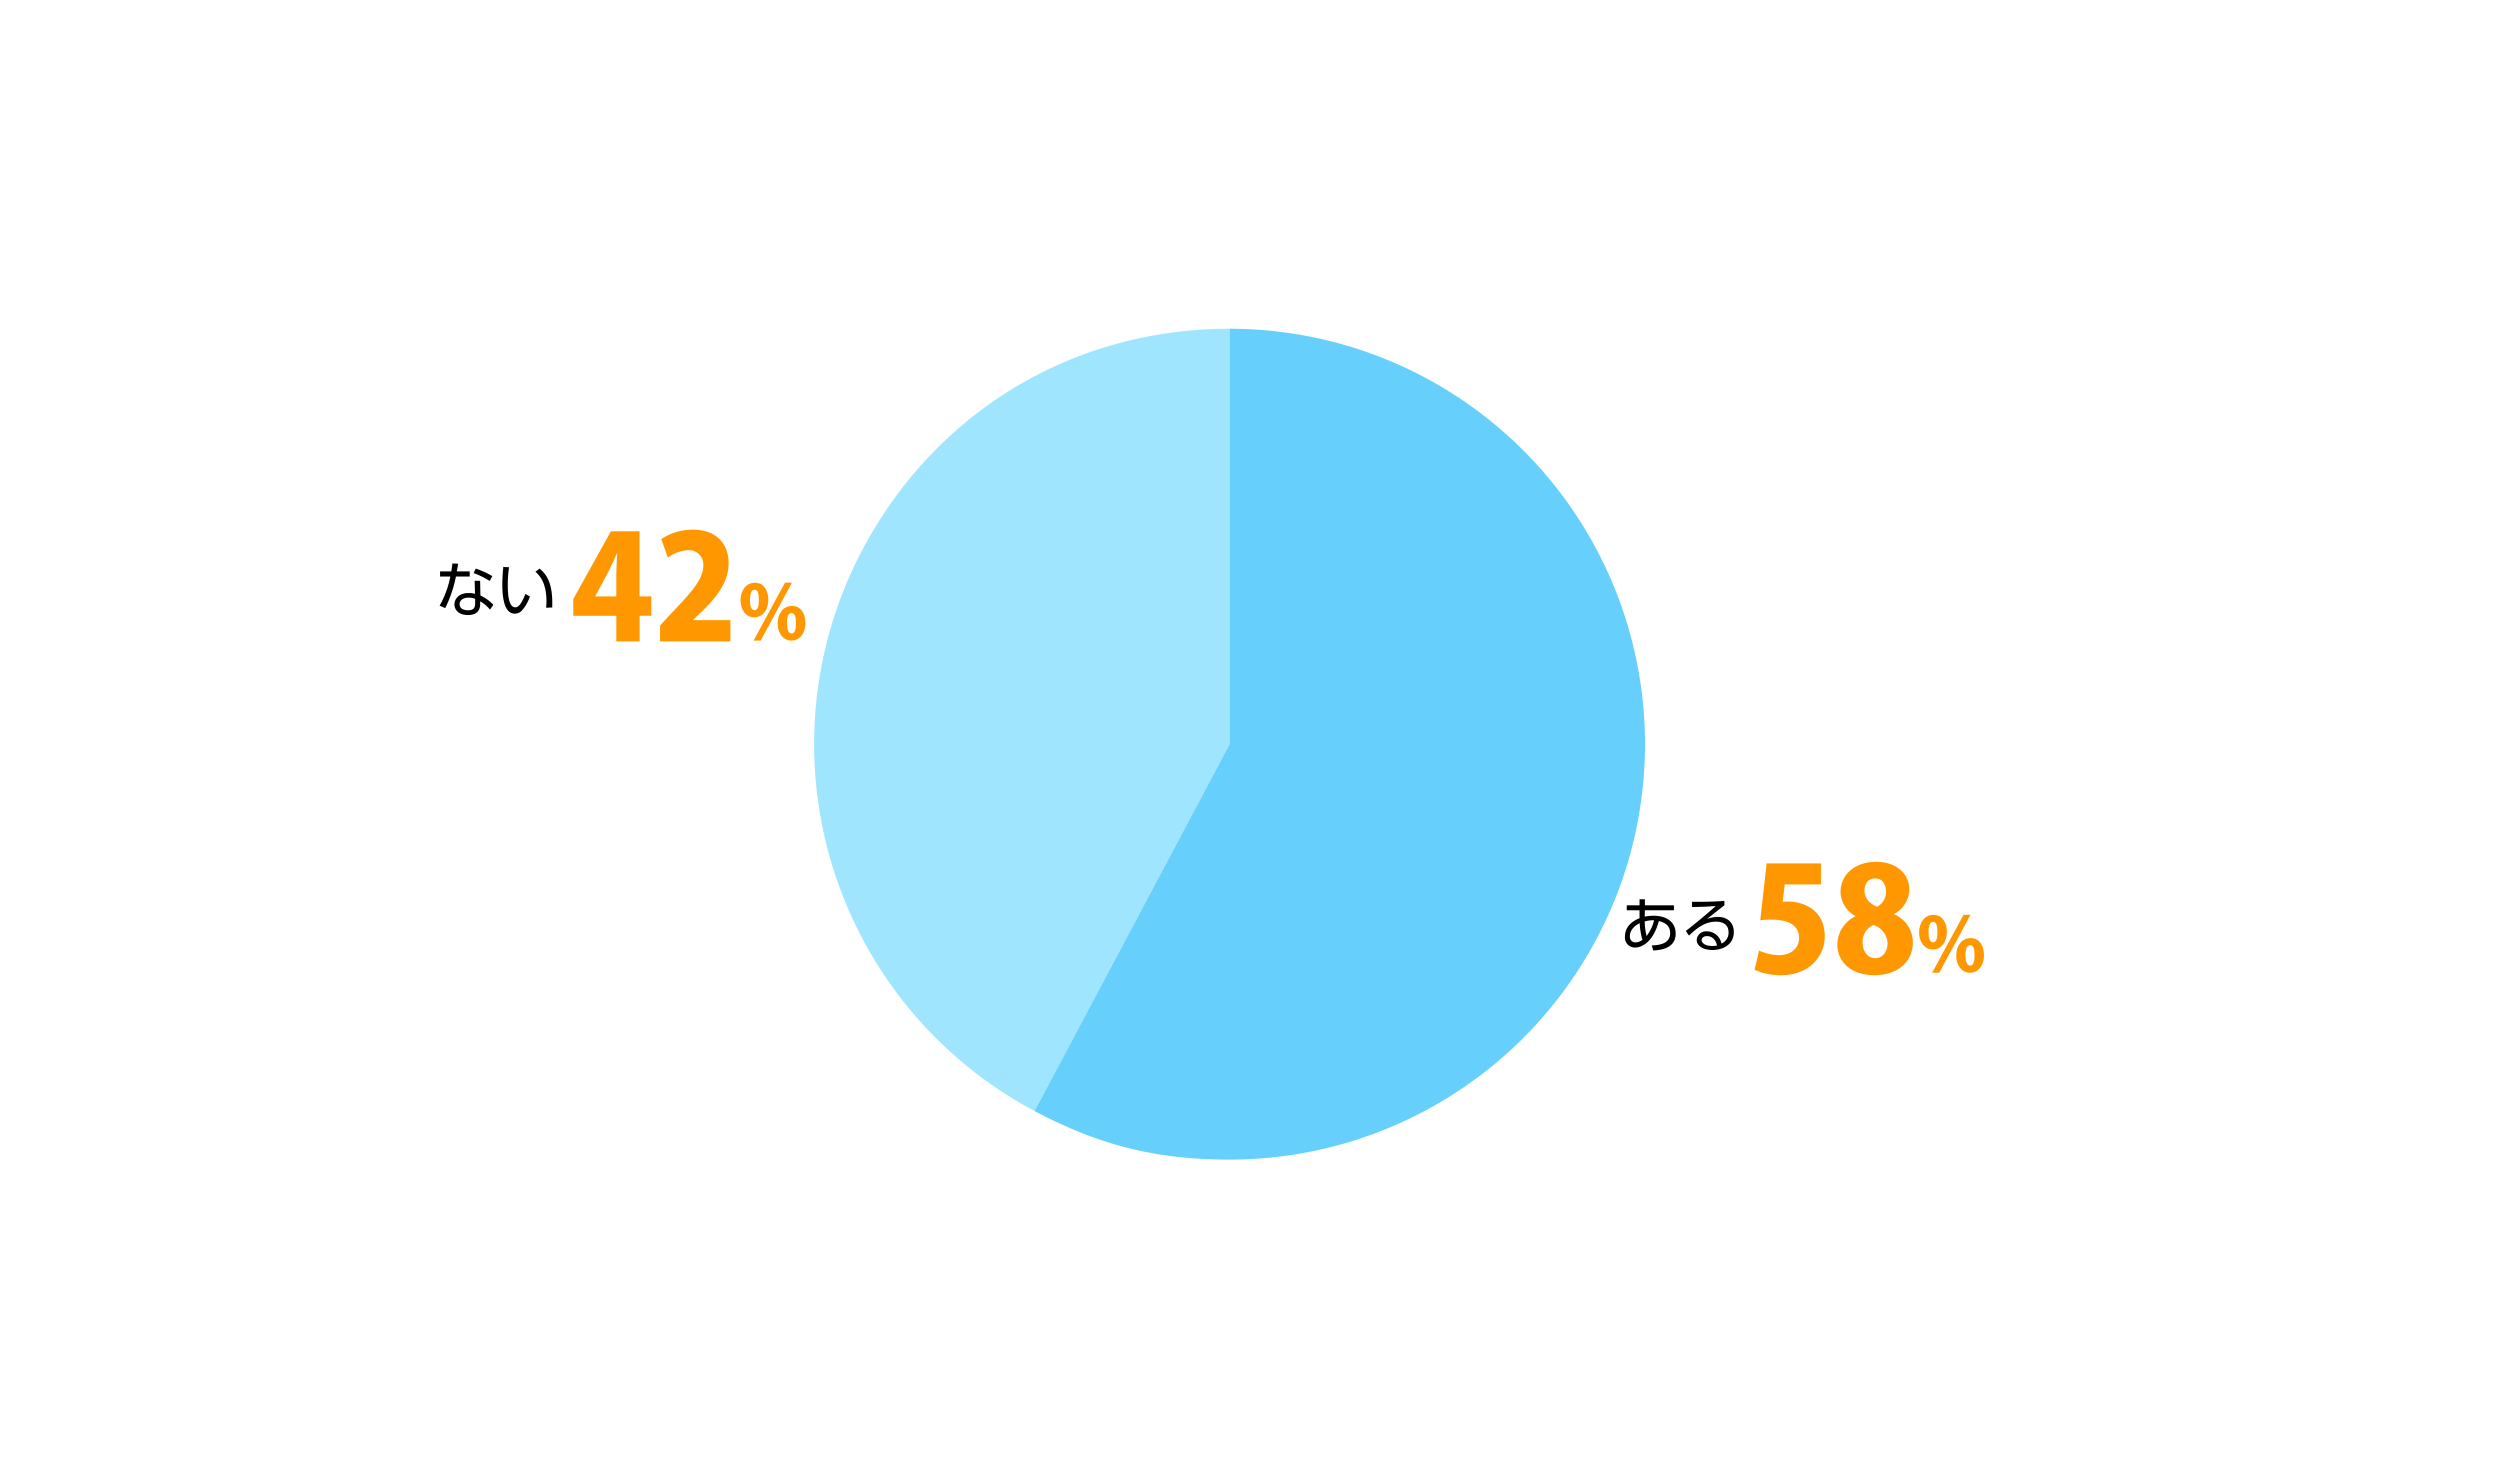
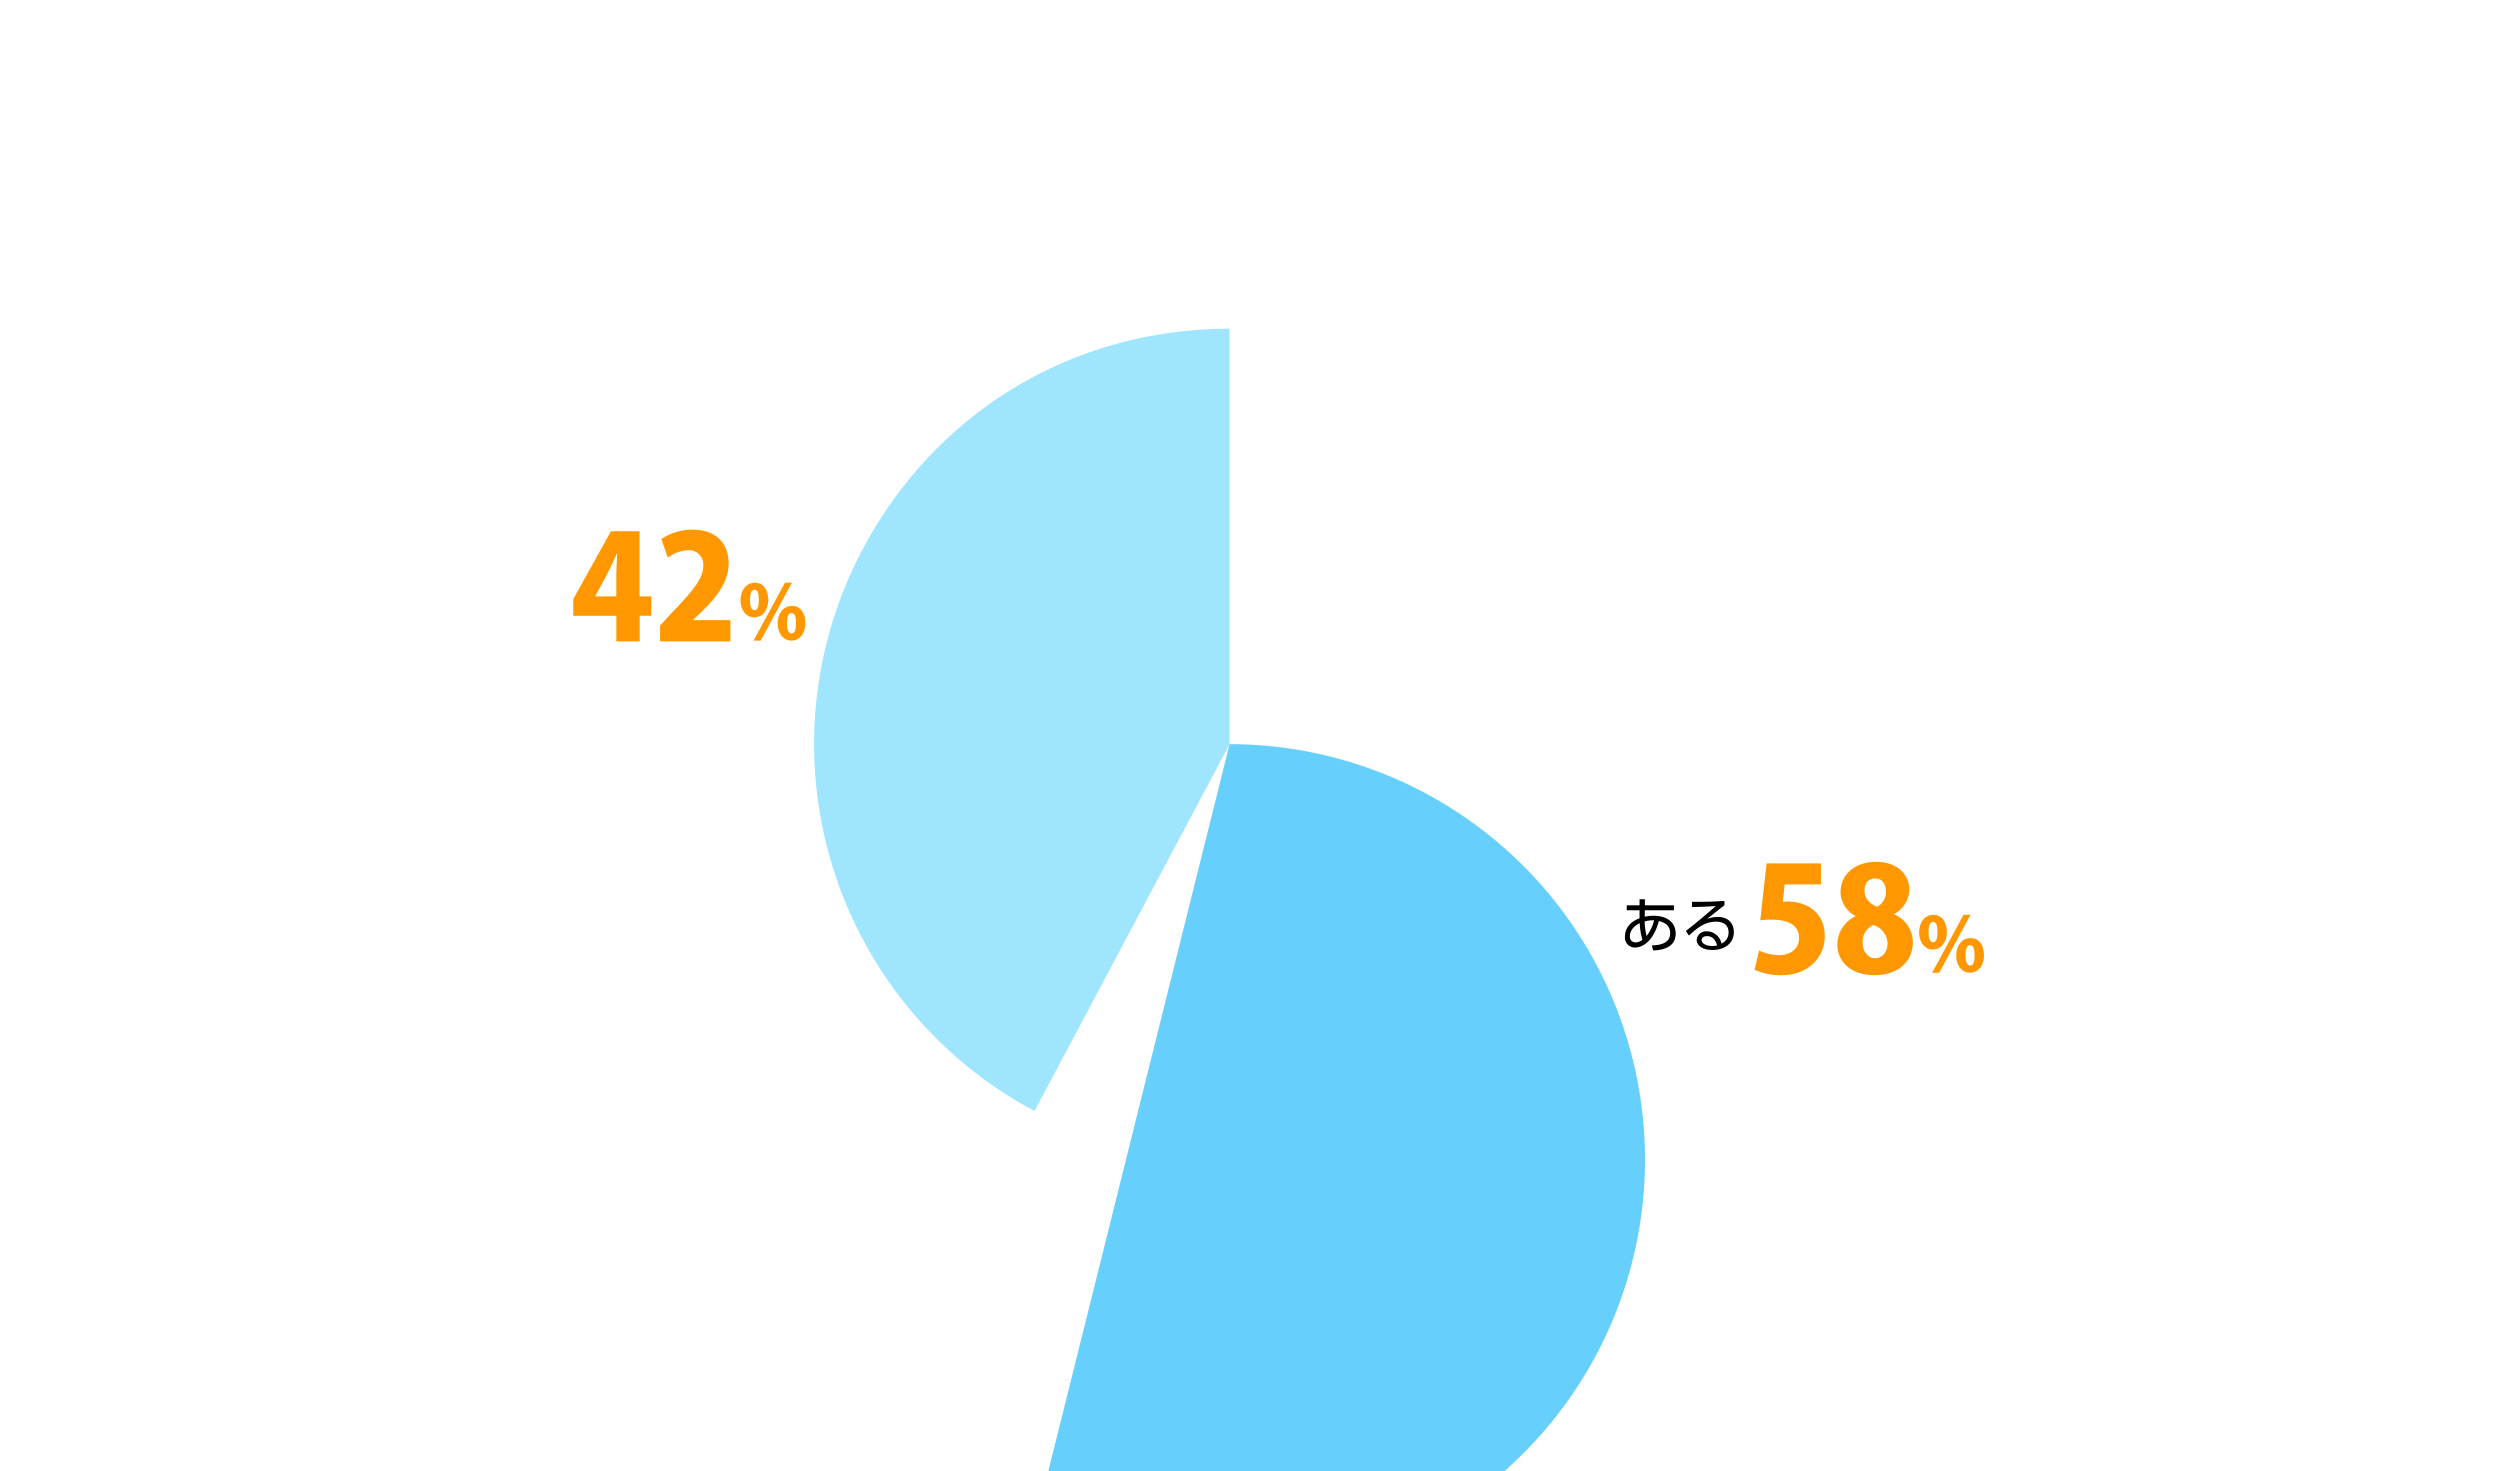
<svg xmlns="http://www.w3.org/2000/svg" viewBox="0 0 700 412">
  <defs>
    <style>.cls-1{fill:#ff9800;}.cls-2{fill:none;}.cls-3{fill:#9fe5fe;}.cls-3,.cls-4{fill-rule:evenodd;}.cls-4{fill:#66cffc;}</style>
  </defs>
  <title>graph1</title>
  <g id="レイヤー_2" data-name="レイヤー 2">
    <g id="グラフのコピー">
      <path d="M460.53,256.67a11.86,11.86,0,0,1,2.47-.26c4.13,0,6.19,2.16,6.19,5,0,4.38-4.7,4.64-6.29,4.72l-.4-1.41c2.49-.07,5.14-.64,5.14-3.45,0-2.48-2-3.06-3.15-3.38-1.93,7.05-5.81,7.43-6.73,7.43a2.8,2.8,0,0,1-2.77-3.1c0-2.72,2-4.33,4.08-5.1,0-.51,0-.91,0-2.24h-3.58v-1.39h3.58v-1.7h1.5v1.7h8.13v1.39h-8.15Zm-1.41,1.82c-1.14.53-2.75,1.77-2.75,3.6a1.58,1.58,0,0,0,1.51,1.79,3.55,3.55,0,0,0,2-.72A19.13,19.13,0,0,1,459.12,258.49Zm4-.8a8.08,8.08,0,0,0-2.6.31,17.13,17.13,0,0,0,.53,4.09A12.17,12.17,0,0,0,463.15,257.69Z" />
      <path d="M482.84,253.49c-.38.27-.9.7-1.33,1-2.18,1.75-2.41,1.94-3.54,2.82a9.16,9.16,0,0,1,3-.58c2.5,0,4.5,1.38,4.5,4.27,0,3.33-2.85,5-6,5-2.7,0-4.39-1.21-4.39-2.83a2.61,2.61,0,0,1,2.87-2.39A4.15,4.15,0,0,1,482,264.2a3.29,3.29,0,0,0,2-3.13c0-.9-.27-3-3.54-3-3,0-5.21,1.68-7.54,3.89l-.89-1.28c1.31-1,5.2-4.14,8.4-7-2.89.21-3.89.24-6.66.29v-1.46c3.6,0,5,0,9.06-.25Zm-4.92,8.62c-1,0-1.47.66-1.47,1.12,0,.83,1.08,1.65,3,1.65a5.29,5.29,0,0,0,1.32-.15C480.39,263.11,479.4,262.11,477.92,262.11Z" />
      <path class="cls-1" d="M509.87,241.75v5.89H499.73l-.57,4.87c.48,0,.93-.08,1.42-.08,4.79,0,10.35,2.64,10.35,9.7,0,5.84-4.51,10.92-12.22,10.92a17.67,17.67,0,0,1-7.43-1.51l1.26-5.39a14,14,0,0,0,5.68,1.3c2.89,0,5.52-1.71,5.52-4.79,0-3.45-2.76-5.16-7.67-5.16a19.23,19.23,0,0,0-3.2.2l1.78-15.95Z" />
      <path class="cls-1" d="M519.53,256.49a7.86,7.86,0,0,1-4.18-6.66c0-5.24,4.38-8.52,9.94-8.52,6.17,0,9.34,3.77,9.34,7.83a8,8,0,0,1-4.3,6.78V256a8.5,8.5,0,0,1,5.27,7.75c0,5.77-4.46,9.3-10.75,9.3-6.78,0-10.39-3.94-10.39-8.57a8.81,8.81,0,0,1,5.07-7.91Zm9,7.79a5.62,5.62,0,0,0-4-5.28,5.15,5.15,0,0,0-3,4.87c0,2.28,1.3,4.43,3.49,4.43S528.5,266.31,528.5,264.28Zm-6.45-14.77c0,1.94,1.42,3.57,3.49,4.38a4.62,4.62,0,0,0,2.51-4.1c0-1.87-.77-3.82-3-3.82C522.62,246,522.05,248,522.05,249.51Z" />
      <path class="cls-1" d="M545.12,260.87c0,3.3-1.9,5-3.91,5-2.36,0-3.86-2.14-3.86-4.78s1.45-4.92,3.95-4.92C544,256.14,545.12,258.57,545.12,260.87Zm-5.13.23c0,1.74.44,2.75,1.29,2.75s1.2-1,1.2-2.85-.31-2.87-1.22-2.87C540,258.13,540,260.37,540,261.1Zm3,11.27H541l8.8-16.23h1.94Zm12.53-5c0,3.32-1.88,5-3.89,5-2.39,0-3.89-2.14-3.89-4.78s1.46-4.92,4-4.92C554.42,262.63,555.5,265.06,555.5,267.34Zm-5.16.27c0,1.74.47,2.73,1.31,2.73s1.21-1,1.21-2.85c0-1.69-.3-2.88-1.23-2.88C551.08,264.61,550.34,265,550.34,267.61Z" />
      <path class="cls-1" d="M179.1,179.6h-6.53v-7.18H160.51v-4.67l10.56-19h8V167h3.29v5.4H179.1ZM166.68,167h5.89v-6.29c0-1.75.16-3.82.24-5.65h-.12c-.85,1.83-1.62,3.66-2.6,5.52l-3.41,6.34Z" />
      <path class="cls-1" d="M204.51,179.6H184.82v-4.46l3.57-3.86c5.32-5.56,8.53-9.17,8.53-12.91a4,4,0,0,0-4.39-4.3,10.08,10.08,0,0,0-5.52,2.07l-1.86-5.2a15.93,15.93,0,0,1,8.81-2.63c6.93,0,10.06,4.26,10.06,9.41,0,5.4-3.57,9.62-7.35,13.36l-2.59,2.47v.08h10.43Z" />
      <path class="cls-1" d="M215.12,167.87c0,3.3-1.9,5-3.91,5-2.36,0-3.86-2.14-3.86-4.78s1.45-4.92,4-4.92C214,163.14,215.12,165.57,215.12,167.87Zm-5.13.23c0,1.74.44,2.75,1.29,2.75s1.2-1,1.2-2.85-.31-2.87-1.22-2.87C210,165.13,210,167.37,210,168.1Zm3,11.27H211l8.8-16.23h1.94Zm12.53-5c0,3.32-1.88,5-3.89,5-2.39,0-3.89-2.14-3.89-4.78s1.46-4.92,4-4.92C224.42,169.63,225.5,172.06,225.5,174.34Zm-5.16.27c0,1.74.47,2.73,1.31,2.73s1.21-1,1.21-2.85c0-1.69-.3-2.88-1.23-2.88C221.08,171.61,220.34,172,220.34,174.61Z" />
-       <path d="M131.52,160v1.43h-3.86a35.11,35.11,0,0,1-3,8.84l-1.57-.68a26.64,26.64,0,0,0,3-8.16h-2.87V160h3.14c.19-1.17.24-1.55.31-2.23l1.61.07c-.13.82-.15.92-.37,2.16Zm3,6.75a11.62,11.62,0,0,1,3.62,2.6l-.94,1.34a9.88,9.88,0,0,0-2.75-2.31v.7c0,2.51-1.72,3.13-3.4,3.13-2.55,0-3.81-1.41-3.81-3,0-1.27,1-3.16,4-3.16a6.91,6.91,0,0,1,1.76.21l-.1-3.64h1.53Zm-1.48.92a4.72,4.72,0,0,0-1.8-.33c-1.74,0-2.55.87-2.55,1.82,0,1.72,2.09,1.72,2.41,1.72,1.68,0,1.94-.92,1.94-2.07Zm4.09-5a24,24,0,0,0-4.52-2.21l.6-1.26a25.43,25.43,0,0,1,4.64,2.11Z" />
-       <path d="M142.54,158.83a32.73,32.73,0,0,0-.36,4.87c0,2.63.2,6.35,2.11,6.35.76,0,1.65-.69,2.82-3.75l1.26.71a10.92,10.92,0,0,1-2.3,4,2.66,2.66,0,0,1-1.9.82c-2.76,0-3.52-3.81-3.52-8.23,0-1.85.17-3.71.27-4.86Zm10.4,11.34c0-.44.07-.95.07-1.73,0-4.44-1.33-6.89-3.1-8.33l1.18-.9c2,1.7,3.77,4.09,3.53,10.89Z" />
      <rect class="cls-2" width="700" height="412" />
      <path class="cls-3" d="M344.28,208.37,289.67,311.08a116.33,116.33,0,0,1-48.1-157.32c20.51-38.57,59-61.71,102.71-61.71Z" />
-       <path class="cls-4" d="M344.28,208.37V92.05a116.32,116.32,0,1,1,0,232.64c-20.56,0-36.46-4-54.61-13.61Z" />
+       <path class="cls-4" d="M344.28,208.37a116.32,116.32,0,1,1,0,232.64c-20.56,0-36.46-4-54.61-13.61Z" />
    </g>
  </g>
</svg>